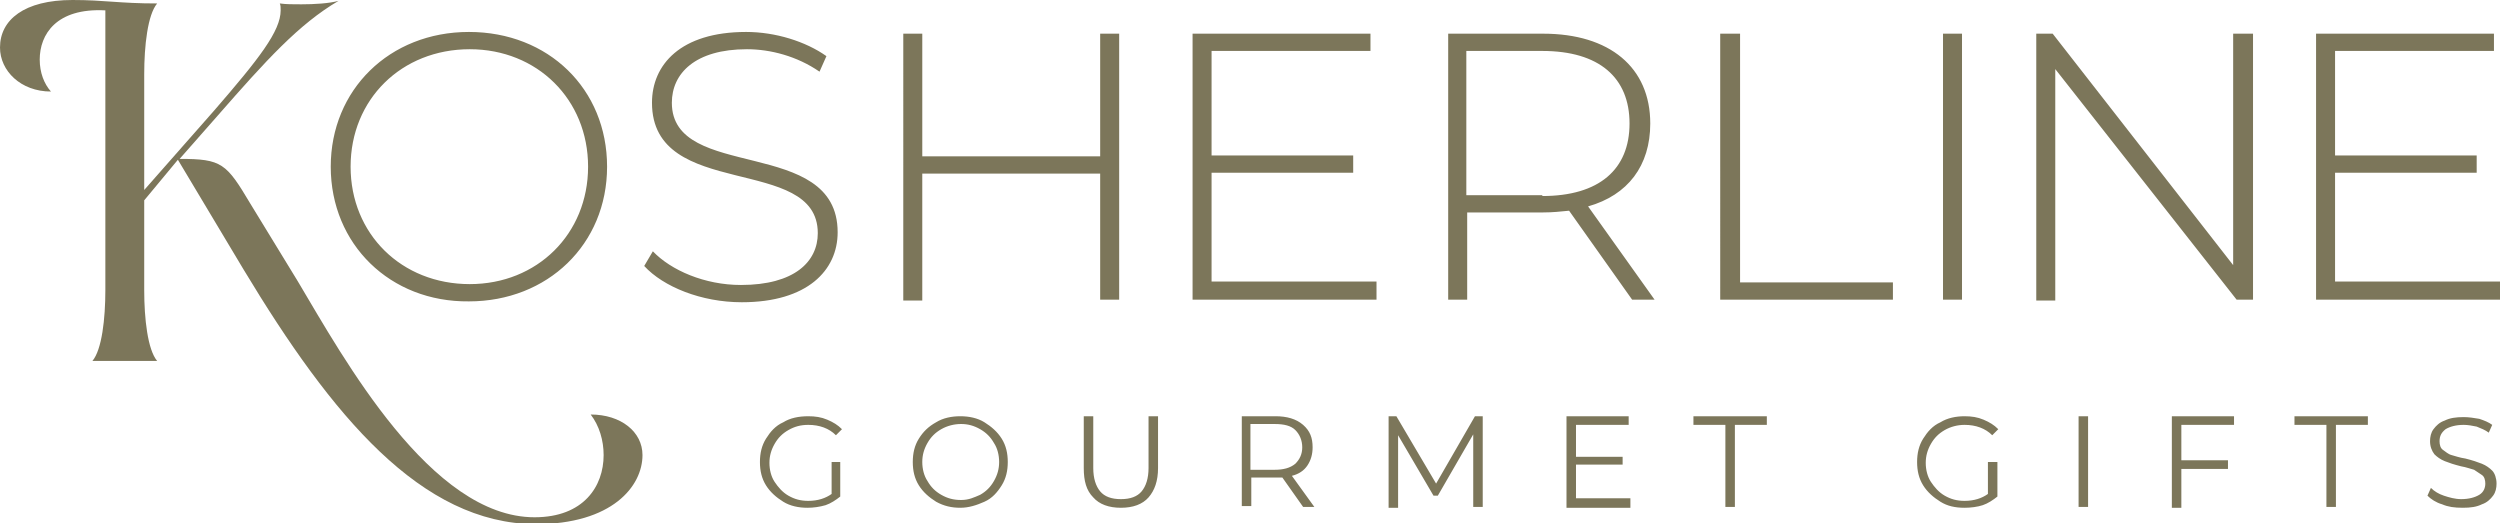
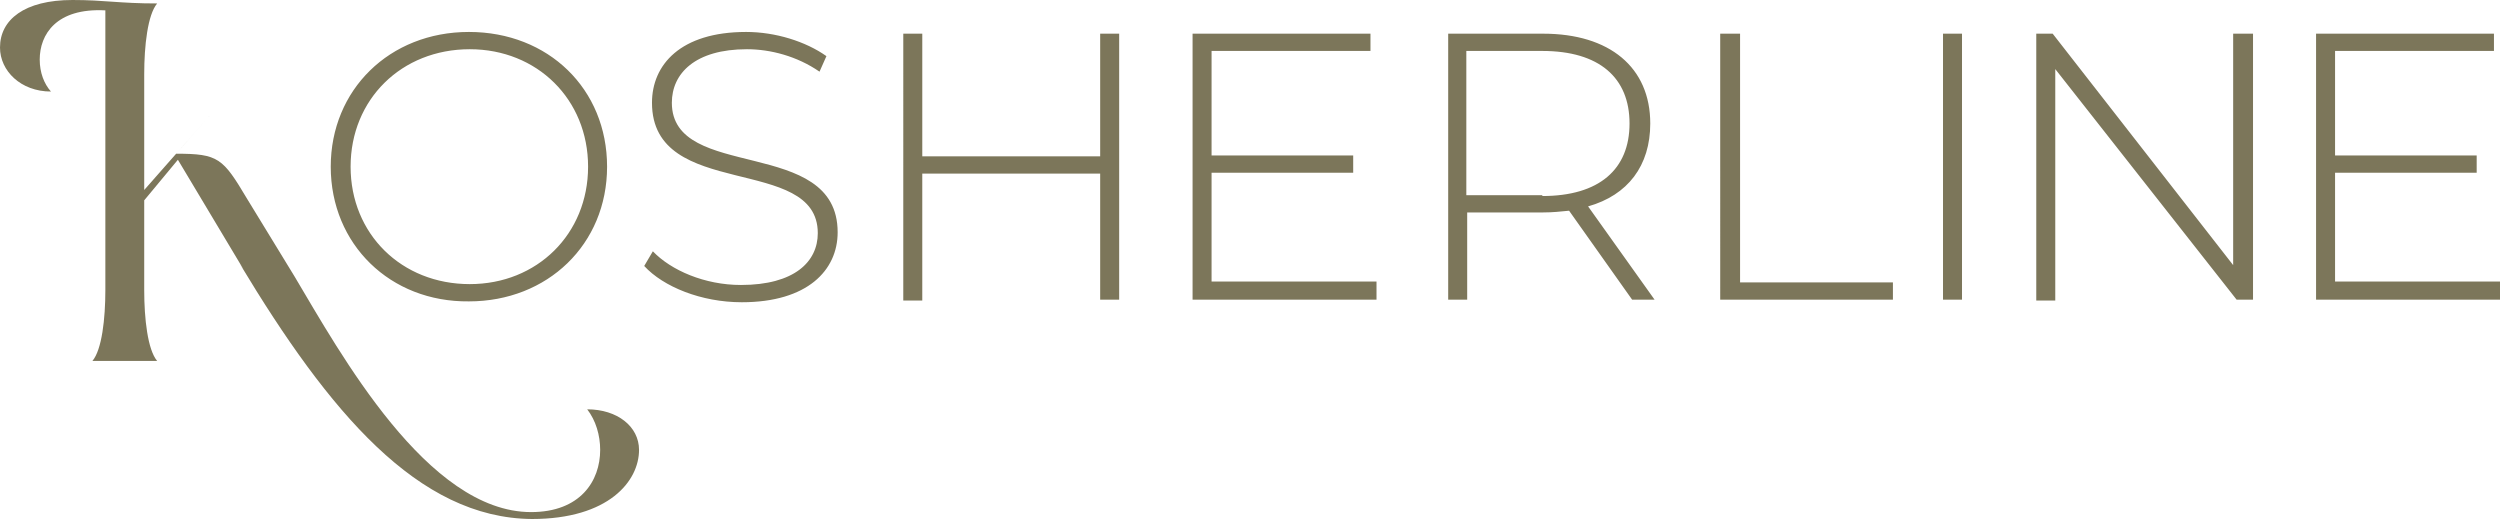
<svg xmlns="http://www.w3.org/2000/svg" version="1.1" id="Layer_1" x="0" y="0" viewBox="0 0 289.5 60.6" xml:space="preserve">
  <style>.st0{fill:#7c765a}</style>
  <path class="st0" d="M38.3 19.3c0-8.9 6.8-15.6 16-15.6s16 6.6 16 15.6-6.9 15.6-16 15.6c-9.1.1-16-6.6-16-15.6zm29.8 0c0-7.8-5.9-13.6-13.7-13.6-7.9 0-13.8 5.8-13.8 13.6s5.9 13.6 13.8 13.6c7.8 0 13.7-5.8 13.7-13.6zM74.6 30.8l1-1.7c2.1 2.2 6 3.9 10.2 3.9 6.2 0 8.9-2.7 8.9-6 0-9.2-19.2-3.7-19.2-15.1 0-4.4 3.3-8.2 10.9-8.2 3.4 0 6.9 1.1 9.3 2.8l-.8 1.8c-2.6-1.8-5.7-2.6-8.4-2.6-6 0-8.7 2.8-8.7 6.2 0 9.2 19.2 3.8 19.2 15 0 4.4-3.5 8.1-11.1 8.1-4.7 0-9.1-1.8-11.3-4.2zM129.6 3.9v30.8h-2.2V20.1h-20.6v14.7h-2.2V3.9h2.2v14.2h20.6V3.9h2.2zM159.4 32.7v2h-21.3V3.9h20.6v2h-18.4V18h16.4v2h-16.4v12.6h19.1zM189 34.7l-7.3-10.3c-1 .1-1.9.2-3 .2h-8.8v10.1h-2.2V3.9h11c7.7 0 12.4 3.9 12.4 10.4 0 4.9-2.6 8.3-7.2 9.6l7.7 10.8H189zm-10.4-12c6.6 0 10.1-3.1 10.1-8.4 0-5.3-3.5-8.4-10.1-8.4h-8.8v16.7h8.8zM199.3 3.9h2.2v28.8h17.7v2h-20V3.9zM225 3.9h2.2v30.8H225V3.9zM260.9 3.9v30.8H259L238 8v26.8h-2.2V3.9h1.9l20.9 26.8V3.9h2.3zM289.5 32.7v2h-21.3V3.9h20.6v2h-18.4V18h16.4v2h-16.4v12.6h19.1z" />
-   <path class="st0" d="M28.2 31.2l-7.6-12.7-3.9 4.7v10.4c0 3.3.4 6.9 1.5 8.2h-7.5c1.1-1.3 1.5-4.9 1.5-8.2V1.2C6.5.9 4.6 4 4.6 6.9c0 1.5.5 2.8 1.3 3.7C2.4 10.6 0 8.2 0 5.5 0 2.3 2.8 0 8.4 0c3.7 0 5.4.4 9.8.4-1.1 1.3-1.5 4.9-1.5 8.2V22l8.1-9.2c5.2-6 7.7-9.2 7.7-11.6 0-.3 0-.6-.1-.8.7.1 1.5.1 2.5.1 1.5 0 3.2-.1 4.3-.4-4.6 2.7-8.4 6.9-14 13.3l-4.4 5c4.9 0 5.4.5 8.2 5.2l5.5 9c5.3 8.9 15.4 27.3 27.4 27.3 5.7 0 8-3.6 8-7.2 0-1.7-.5-3.4-1.5-4.7 3.5 0 6 2 6 4.7 0 3.6-3.5 8-12.4 8-13.2-.1-23.5-12.4-33.8-29.5z" />
+   <path class="st0" d="M28.2 31.2l-7.6-12.7-3.9 4.7v10.4c0 3.3.4 6.9 1.5 8.2h-7.5c1.1-1.3 1.5-4.9 1.5-8.2V1.2C6.5.9 4.6 4 4.6 6.9c0 1.5.5 2.8 1.3 3.7C2.4 10.6 0 8.2 0 5.5 0 2.3 2.8 0 8.4 0c3.7 0 5.4.4 9.8.4-1.1 1.3-1.5 4.9-1.5 8.2V22l8.1-9.2l-4.4 5c4.9 0 5.4.5 8.2 5.2l5.5 9c5.3 8.9 15.4 27.3 27.4 27.3 5.7 0 8-3.6 8-7.2 0-1.7-.5-3.4-1.5-4.7 3.5 0 6 2 6 4.7 0 3.6-3.5 8-12.4 8-13.2-.1-23.5-12.4-33.8-29.5z" />
  <g>
-     <path class="st0" d="M96.2 53.5h1.1v4c-.5.4-1.1.8-1.7 1-.7.2-1.4.3-2.1.3-1 0-2-.2-2.8-.7s-1.5-1.1-2-1.9c-.5-.8-.7-1.7-.7-2.7s.2-1.9.7-2.7 1.1-1.5 2-1.9c.8-.5 1.8-.7 2.9-.7.8 0 1.5.1 2.2.4.7.3 1.2.6 1.7 1.1l-.7.7c-.8-.8-1.9-1.2-3.2-1.2-.9 0-1.6.2-2.3.6s-1.2.9-1.6 1.6-.6 1.4-.6 2.2.2 1.6.6 2.2.9 1.2 1.6 1.6 1.4.6 2.3.6c1.1 0 2-.3 2.7-.8v-3.7zM108.4 58.1c-.8-.5-1.5-1.1-2-1.9-.5-.8-.7-1.7-.7-2.7s.2-1.9.7-2.7c.5-.8 1.1-1.4 2-1.9.8-.5 1.8-.7 2.8-.7s2 .2 2.8.7c.8.5 1.5 1.1 2 1.9s.7 1.7.7 2.7-.2 1.9-.7 2.7c-.5.8-1.1 1.5-2 1.9s-1.8.7-2.8.7-1.9-.2-2.8-.7zm5.1-.8c.7-.4 1.2-.9 1.6-1.6.4-.7.6-1.4.6-2.2s-.2-1.6-.6-2.2c-.4-.7-.9-1.2-1.6-1.6s-1.4-.6-2.2-.6-1.6.2-2.3.6-1.2.9-1.6 1.6c-.4.7-.6 1.4-.6 2.2s.2 1.6.6 2.2c.4.7.9 1.2 1.6 1.6s1.4.6 2.3.6 1.5-.3 2.2-.6zM126.6 57.6c-.8-.8-1.1-1.9-1.1-3.4v-6h1.1v6c0 1.2.3 2.1.8 2.7.5.6 1.3.9 2.4.9 1.1 0 1.9-.3 2.4-.9.5-.6.8-1.5.8-2.7v-6h1.1v6c0 1.5-.4 2.6-1.1 3.4s-1.8 1.2-3.2 1.2-2.5-.4-3.2-1.2zM150.9 58.7l-2.4-3.4H144.9v3.3h-1.1V48.2h3.9c1.3 0 2.4.3 3.2 1s1.1 1.5 1.1 2.6c0 .8-.2 1.5-.6 2.1-.4.6-1 1-1.8 1.2l2.6 3.6h-1.3zm-.9-5c.5-.5.8-1.1.8-1.9 0-.8-.3-1.5-.8-2s-1.3-.7-2.4-.7h-2.8v5.3h2.8c1 0 1.8-.2 2.4-.7zM171.7 48.2v10.5h-1.1v-8.4l-4.1 7.1h-.5l-4.1-7v8.4h-1.1V48.2h.9l4.6 7.8 4.5-7.8h.9zM188.8 57.8v1h-7.4V48.2h7.2v1h-6.1v3.7h5.4v.9h-5.4v3.9h6.3zM199.8 49.2h-3.7v-1h8.5v1h-3.7v9.5h-1.1v-9.5zM230.2 53.5h1.1v4c-.5.4-1.1.8-1.7 1s-1.4.3-2.1.3c-1.1 0-2-.2-2.8-.7-.8-.5-1.5-1.1-2-1.9-.5-.8-.7-1.7-.7-2.7s.2-1.9.7-2.7 1.1-1.5 2-1.9c.8-.5 1.8-.7 2.8-.7.8 0 1.5.1 2.2.4.7.3 1.2.6 1.7 1.1l-.7.7c-.8-.8-1.9-1.2-3.2-1.2-.8 0-1.6.2-2.3.6-.7.4-1.2.9-1.6 1.6s-.6 1.4-.6 2.2.2 1.6.6 2.2.9 1.2 1.6 1.6c.7.4 1.4.6 2.3.6 1.1 0 2-.3 2.7-.8v-3.7zM240.7 48.2h1.1v10.5h-1.1V48.2zM252.6 49.2v4.1h5.4v1h-5.4v4.5h-1.1V48.2h7.2v1h-6.1zM269.4 49.2h-3.7v-1h8.5v1h-3.7v9.5h-1.1v-9.5zM282.8 58.4c-.7-.2-1.3-.6-1.7-1l.4-.9c.4.4.9.7 1.5.9.6.2 1.3.4 2 .4.9 0 1.6-.2 2.1-.5s.7-.8.7-1.3c0-.4-.1-.8-.4-1l-.9-.6c-.4-.1-.9-.3-1.5-.4-.8-.2-1.4-.4-1.9-.6s-.9-.5-1.2-.8c-.3-.4-.5-.9-.5-1.5 0-.5.1-1 .4-1.4.3-.4.7-.8 1.3-1 .6-.3 1.3-.4 2.2-.4.6 0 1.2.1 1.8.2.6.2 1.1.4 1.5.7l-.4.9c-.4-.3-.9-.5-1.4-.7-.5-.1-1-.2-1.5-.2-.9 0-1.6.2-2.1.5-.5.4-.7.8-.7 1.4 0 .4.1.8.4 1s.6.5 1 .6.9.3 1.6.4c.8.2 1.4.4 1.9.6.5.2.9.5 1.2.8s.5.9.5 1.5c0 .5-.1 1-.4 1.4-.3.4-.7.8-1.3 1-.6.3-1.3.4-2.2.4-1 0-1.7-.1-2.4-.4z" />
-   </g>
+     </g>
</svg>